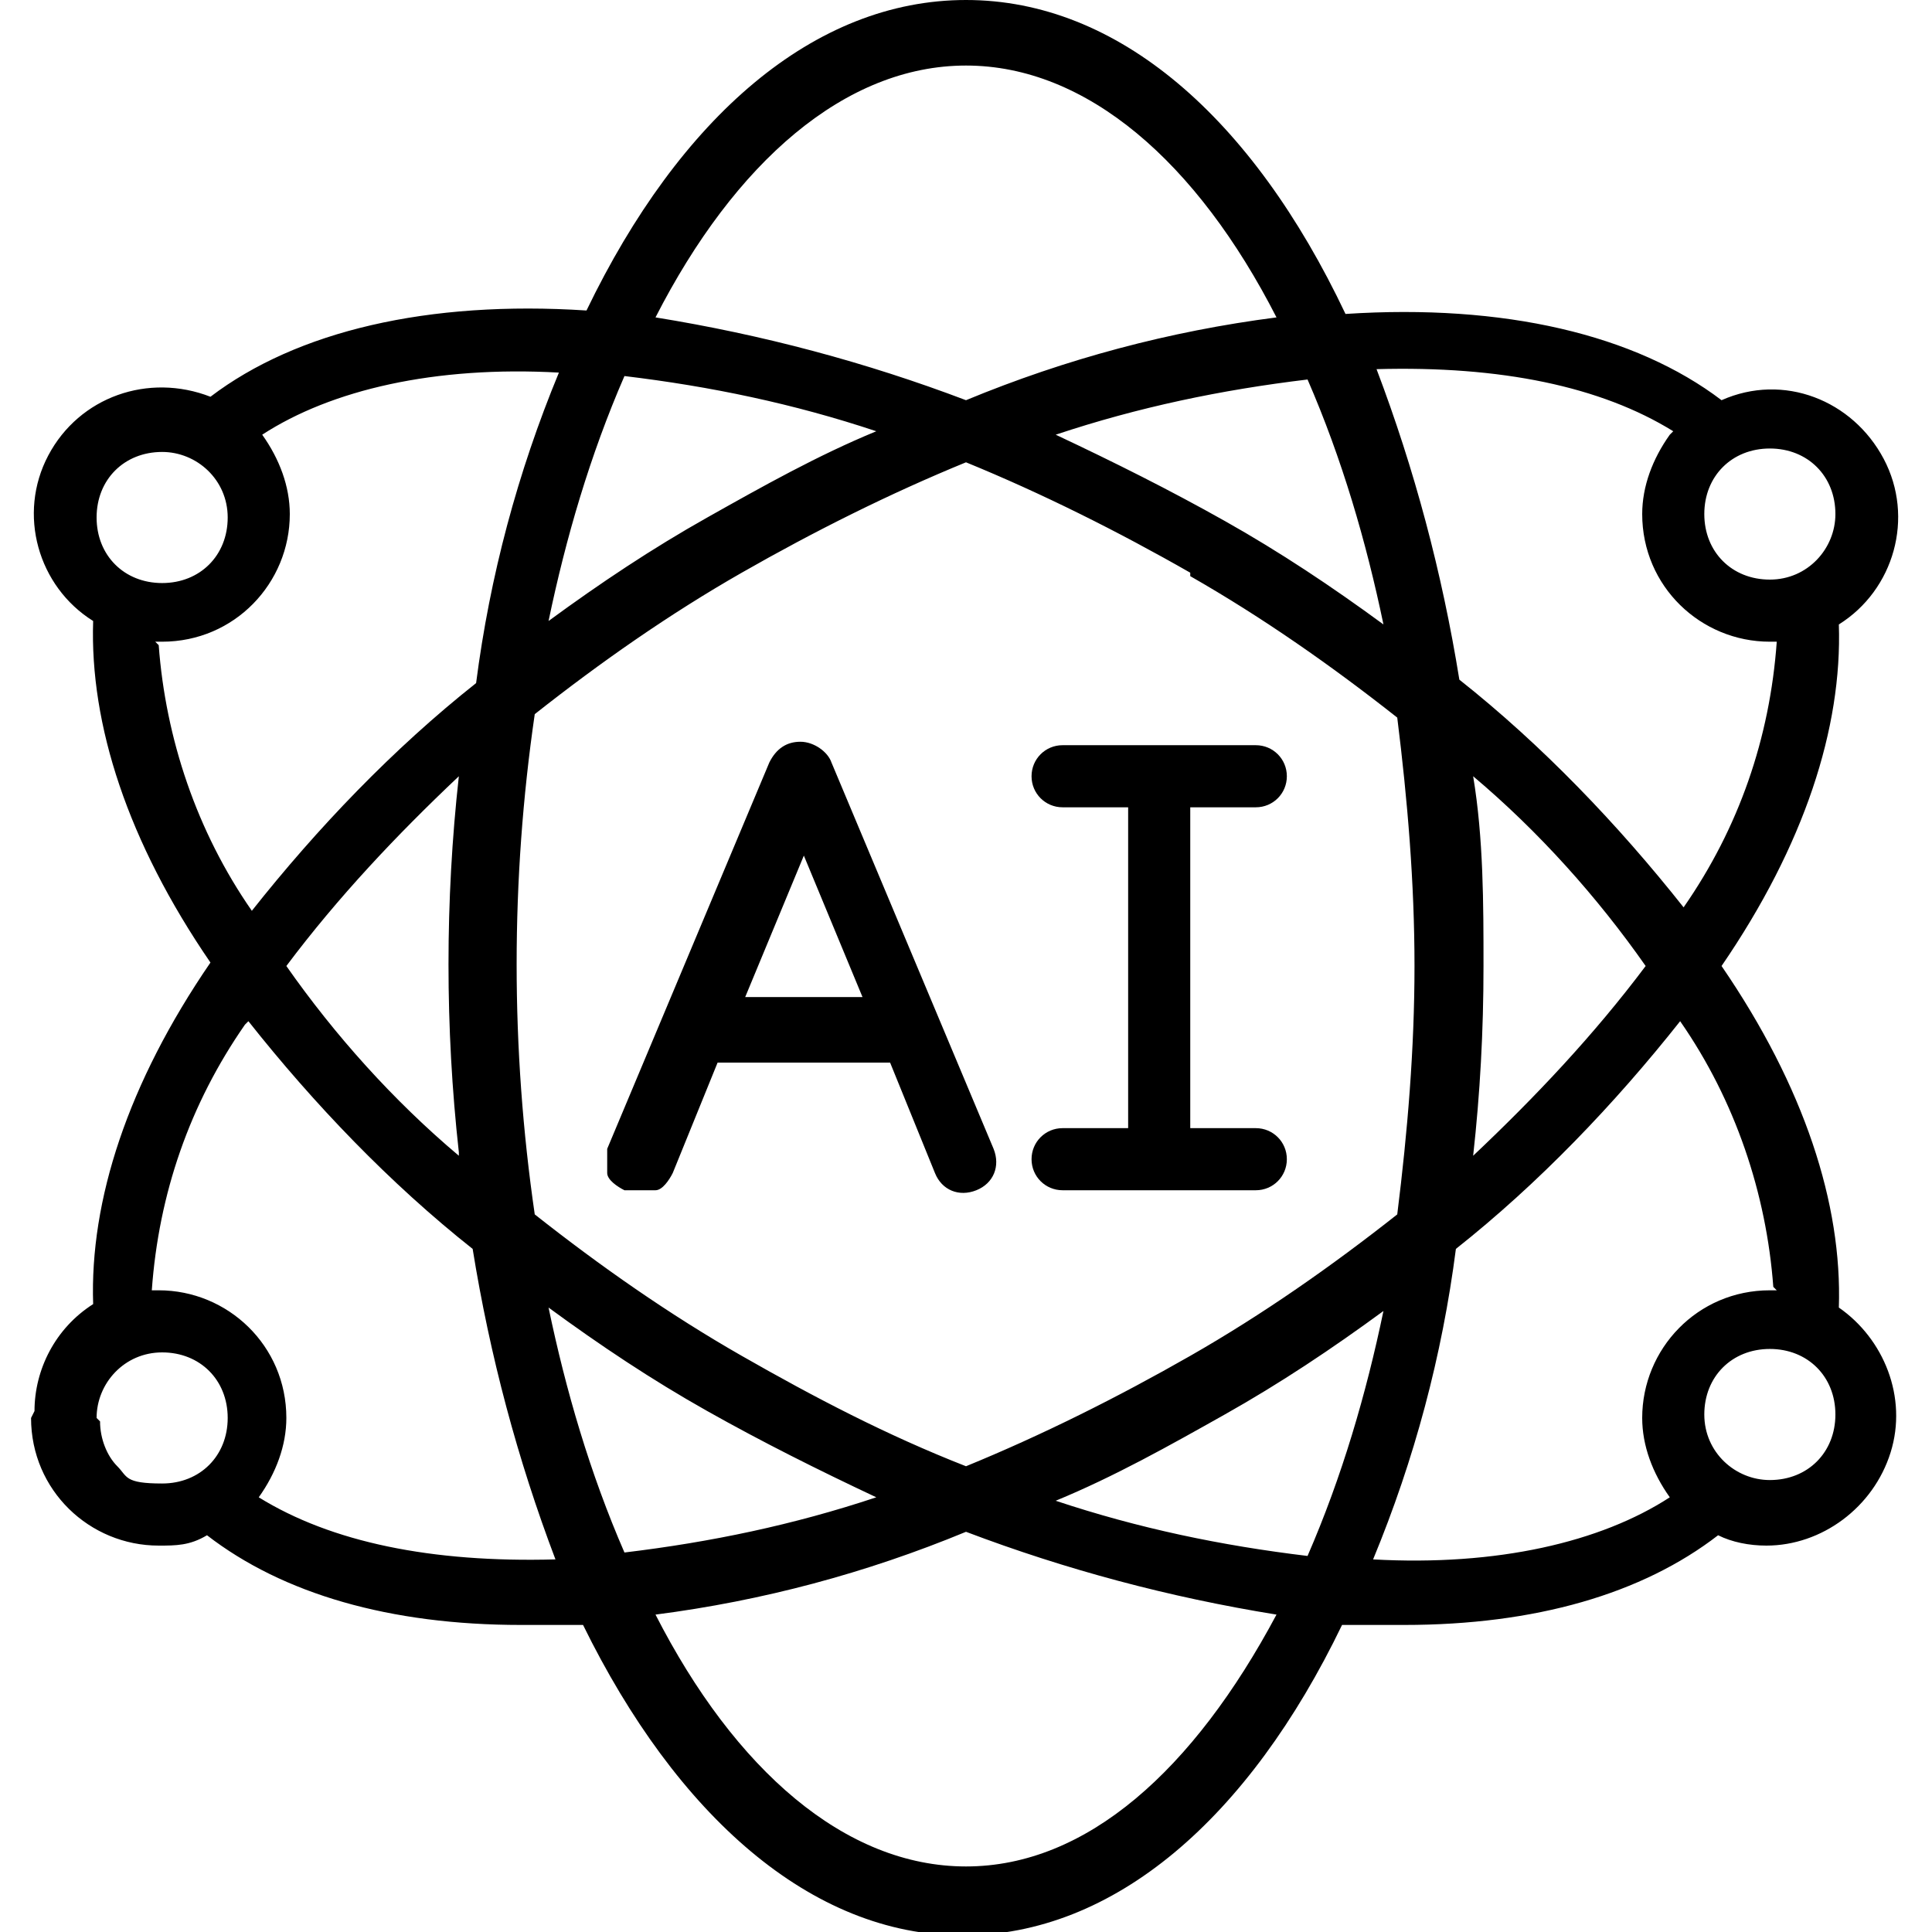
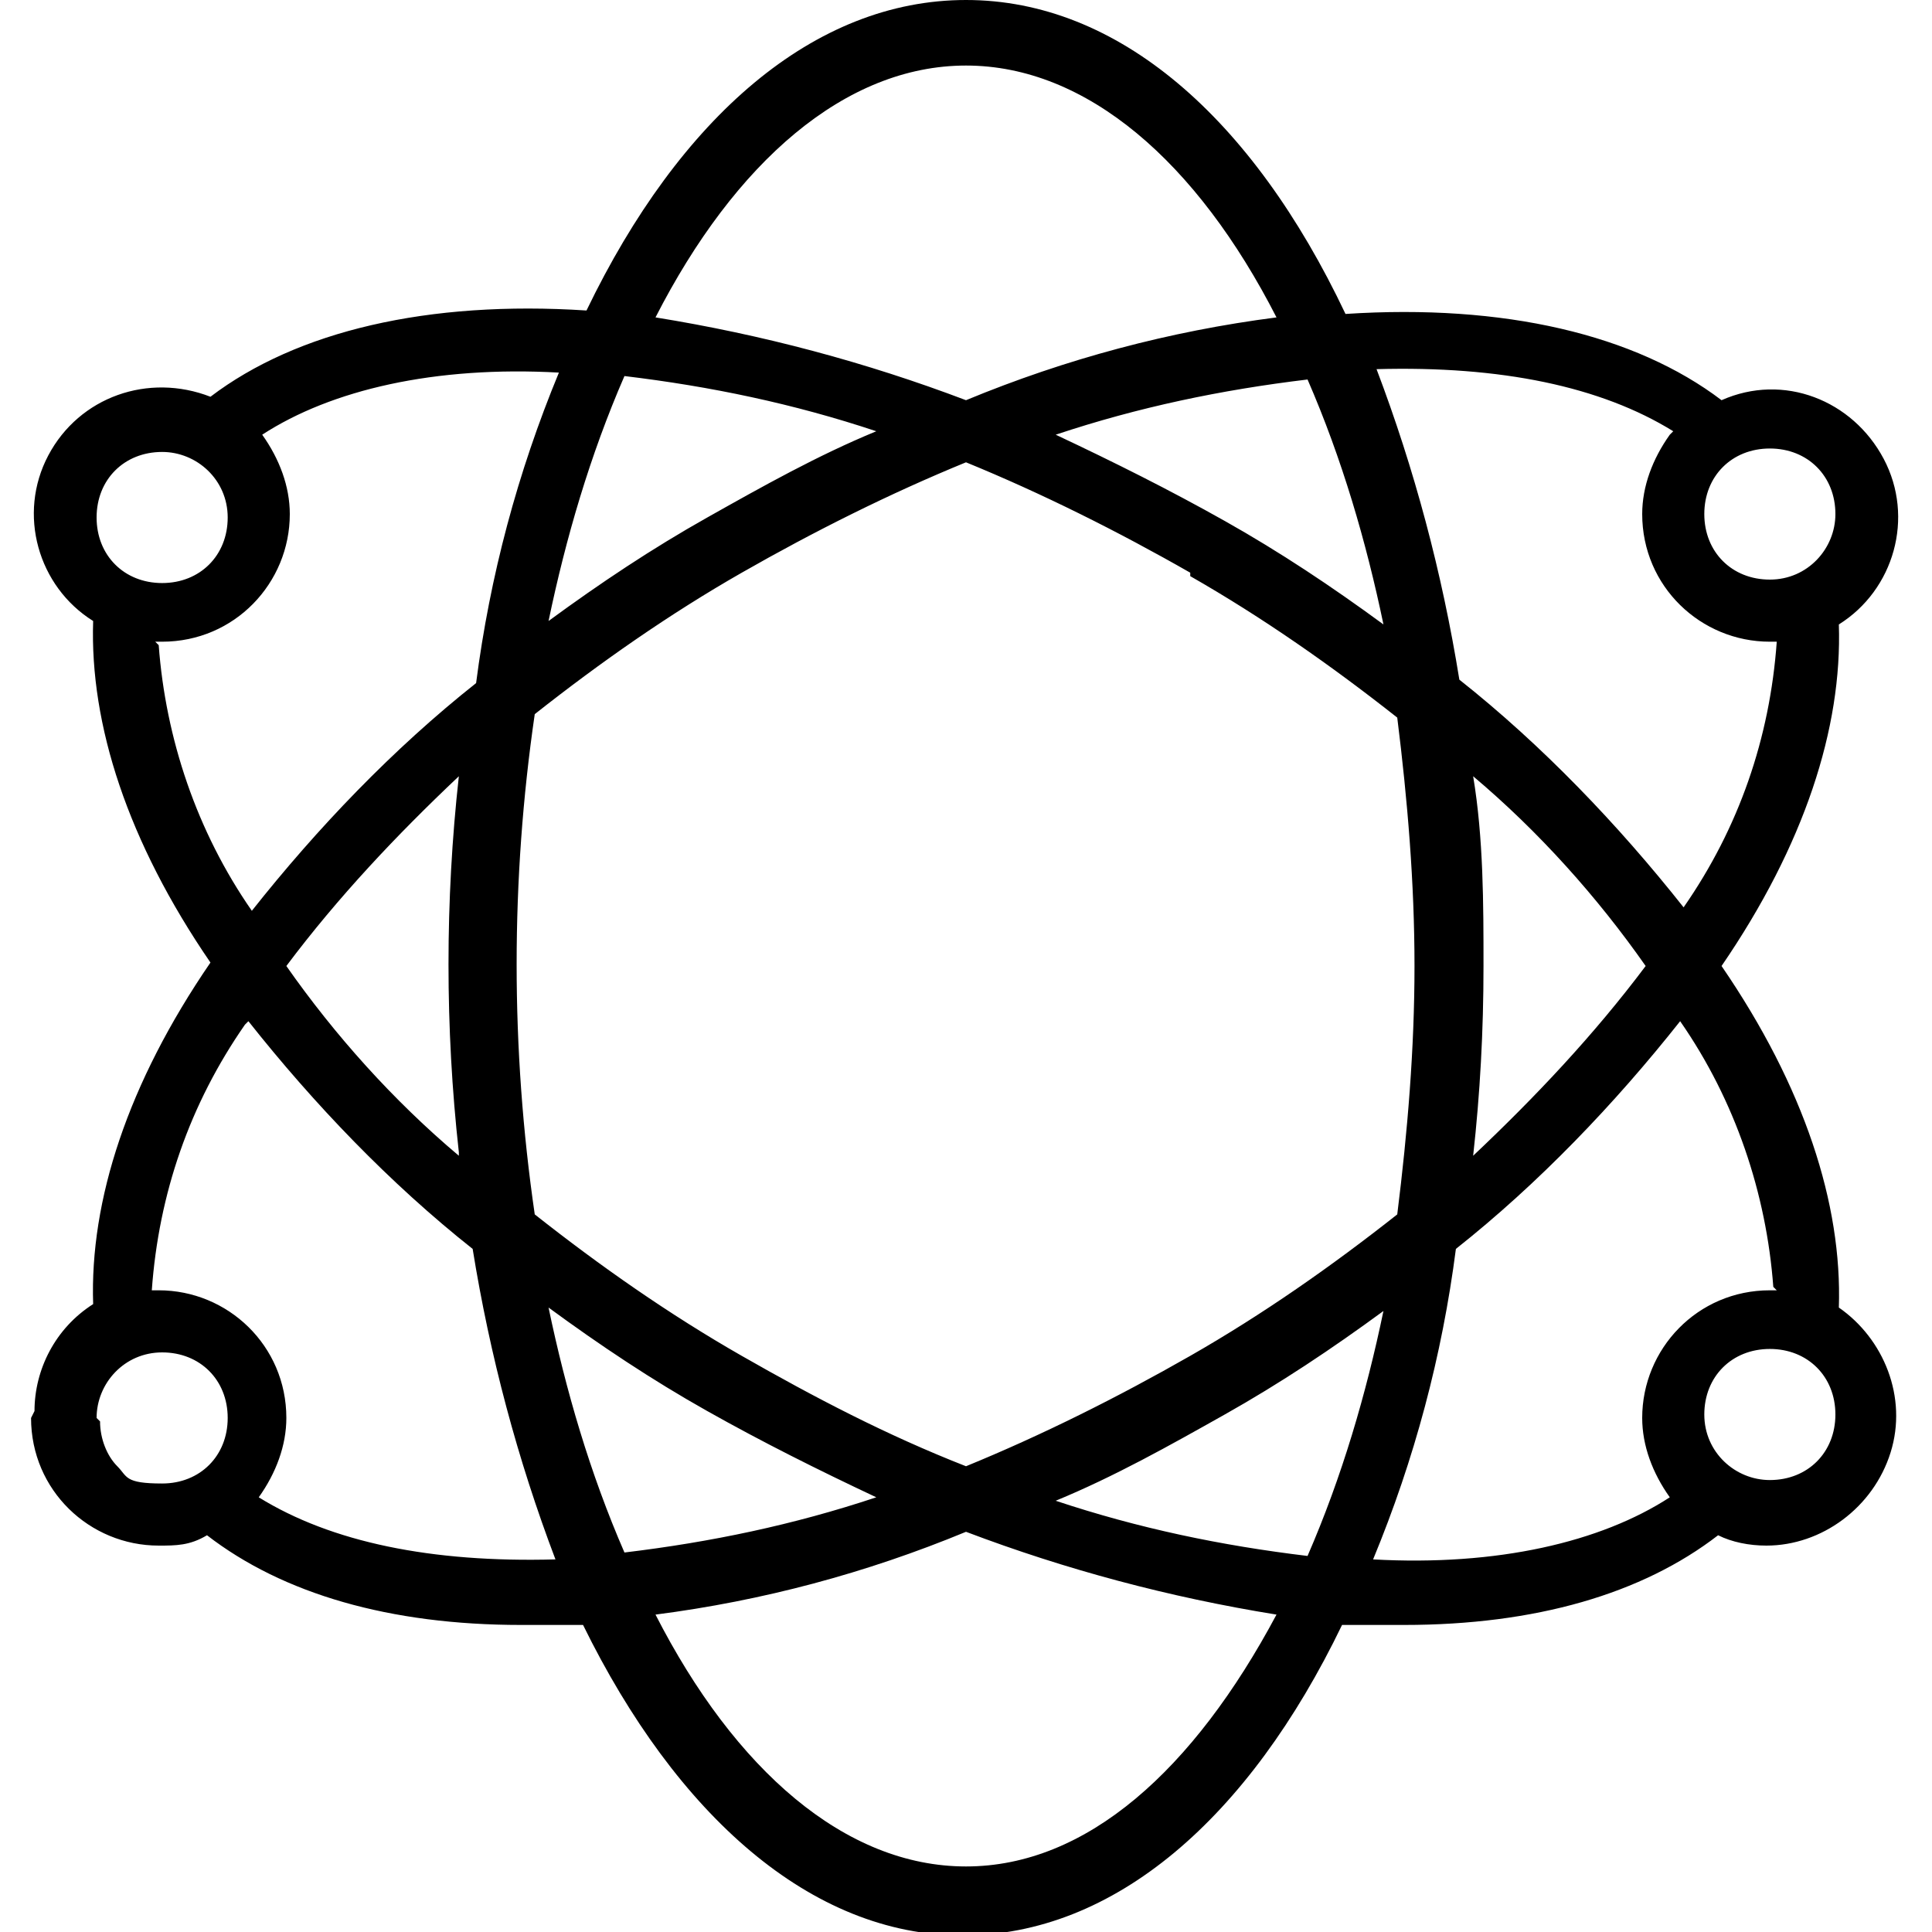
<svg xmlns="http://www.w3.org/2000/svg" id="Capa_1" version="1.1" viewBox="0 0 56 56">
  <defs>
    <style> .st0 { fill-rule: evenodd; } </style>
  </defs>
  <g id="Page-1">
    <g id="_x30_25---AI">
-       <path id="Shape" d="M18.3,34.5c.2,0,.5,0,.7,0s.4-.3.5-.5l1.3-3.2h5l1.3,3.2c.2.5.7.7,1.2.5.5-.2.7-.7.5-1.2l-4.7-11.2c-.1-.3-.5-.6-.9-.6s-.7.2-.9.6l-4.7,11.2c0,.2,0,.5,0,.7s.3.4.5.5h0ZM23.3,24.8l1.7,4.1h-3.4l1.7-4.1Z" />
-       <path id="Path" class="st0" d="M30.8,32.7c-.5,0-.9.4-.9.9s.4.9.9.9h5.6c.5,0,.9-.4.9-.9s-.4-.9-.9-.9h-1.9v-9.3h1.9c.5,0,.9-.4.9-.9s-.4-.9-.9-.9h-5.6c-.5,0-.9.4-.9.9s.4.9.9.9h1.9v9.3h-1.9Z" />
      <path id="Shape1" data-name="Shape" d="M.9,41.1c0,2.1,1.7,3.7,3.7,3.7.5,0,.9,0,1.4-.3,2.2,1.7,5.3,2.6,9.1,2.6s1.2,0,1.8,0c2.7,5.5,6.6,9,11,9s8.3-3.4,11-9c.6,0,1.2,0,1.8,0,3.8,0,6.9-.9,9.1-2.6.4.2.9.3,1.4.3,1.6,0,3.1-1.1,3.6-2.7.5-1.6-.2-3.3-1.5-4.2.1-3-1-6.4-3.4-9.9,2.4-3.5,3.5-6.9,3.4-9.9,1.6-1,2.2-3.1,1.3-4.8s-2.9-2.5-4.7-1.7c-2.5-1.9-6.3-2.8-10.9-2.5C36.3,3.4,32.4,0,28,0s-8.3,3.4-11,9c-4.6-.3-8.4.6-10.9,2.5-1.8-.7-3.8,0-4.7,1.7-.9,1.7-.3,3.8,1.3,4.8-.1,3,1,6.4,3.4,9.9-2.4,3.5-3.5,6.9-3.4,9.9-1.1.7-1.7,1.9-1.7,3.1h0ZM2.8,41.1c0-1,.8-1.9,1.9-1.9s1.9.8,1.9,1.9-.8,1.9-1.9,1.9-1-.2-1.3-.5-.5-.8-.5-1.3ZM18.1,10.9c2.5.3,4.9.8,7.3,1.6-1.7.7-3.3,1.6-4.9,2.5-1.6.9-3.1,1.9-4.6,3,.5-2.4,1.2-4.8,2.2-7.1ZM40.1,18.1c-1.5-1.1-3-2.1-4.6-3-1.6-.9-3.2-1.7-4.9-2.5,2.4-.8,4.8-1.3,7.3-1.6,1,2.3,1.7,4.7,2.2,7.1ZM37.9,45.1c-2.5-.3-4.9-.8-7.3-1.6,1.7-.7,3.3-1.6,4.9-2.5,1.6-.9,3.1-1.9,4.6-3-.5,2.4-1.2,4.8-2.2,7.1ZM34.5,16.7c2.1,1.2,4.1,2.6,6,4.1.3,2.4.5,4.8.5,7.2,0,2.4-.2,4.8-.5,7.2-1.9,1.5-3.9,2.9-6,4.1-2.1,1.2-4.3,2.3-6.5,3.2-2.3-.9-4.4-2-6.5-3.2-2.1-1.2-4.1-2.6-6-4.1-.7-4.8-.7-9.7,0-14.5,1.9-1.5,3.9-2.9,6-4.1,2.1-1.2,4.3-2.3,6.5-3.2,2.2.9,4.4,2,6.5,3.2h0ZM42.7,22.5c1.9,1.6,3.6,3.5,5,5.5-1.5,2-3.2,3.8-5,5.5.2-1.8.3-3.6.3-5.5,0-1.8,0-3.7-.3-5.5h0ZM13.3,33.5c-1.9-1.6-3.6-3.5-5-5.5,1.5-2,3.2-3.8,5-5.5-.4,3.6-.4,7.3,0,10.9h0ZM20.5,40.9c1.6.9,3.2,1.7,4.9,2.5-2.4.8-4.8,1.3-7.3,1.6-1-2.3-1.7-4.7-2.2-7.1,1.5,1.1,3,2.1,4.6,3h0ZM28,54.1c-3.5,0-6.7-2.8-9-7.3,3.1-.4,6.1-1.2,9-2.4,2.9,1.1,5.9,1.9,9,2.4-2.4,4.5-5.5,7.3-9,7.3ZM51.3,42.9c-1,0-1.9-.8-1.9-1.9s.8-1.9,1.9-1.9,1.9.8,1.9,1.9-.8,1.9-1.9,1.9ZM51.5,37.4c0,0-.1,0-.2,0-2.1,0-3.7,1.7-3.7,3.7,0,.8.3,1.6.8,2.3-2,1.3-5,2-8.6,1.8,1.2-2.9,2-5.9,2.4-9,2.4-1.9,4.6-4.2,6.5-6.6,1.6,2.3,2.5,5,2.7,7.7ZM53.2,14.9c0,1-.8,1.9-1.9,1.9s-1.9-.8-1.9-1.9.8-1.9,1.9-1.9,1.9.8,1.9,1.9ZM48.4,12.6c-.5.7-.8,1.5-.8,2.3,0,2.1,1.7,3.7,3.7,3.7s.1,0,.2,0c-.2,2.8-1.1,5.4-2.7,7.7-1.9-2.4-4.1-4.7-6.5-6.6-.5-3.1-1.3-6.1-2.4-9,3.6-.1,6.5.5,8.6,1.8h0ZM28,1.9c3.5,0,6.7,2.8,9,7.3-3.1.4-6.1,1.2-9,2.4-2.9-1.1-5.9-1.9-9-2.4,2.3-4.5,5.5-7.3,9-7.3h0ZM4.7,13.1c1,0,1.9.8,1.9,1.9s-.8,1.9-1.9,1.9-1.9-.8-1.9-1.9.8-1.9,1.9-1.9ZM4.5,18.6c0,0,.1,0,.2,0,2.1,0,3.7-1.7,3.7-3.7,0-.8-.3-1.6-.8-2.3,2-1.3,5-2,8.6-1.8-1.2,2.9-2,5.9-2.4,9-2.4,1.9-4.6,4.2-6.5,6.6-1.6-2.3-2.5-5-2.7-7.7ZM7.2,29.6c1.9,2.4,4.1,4.7,6.5,6.6.5,3.1,1.3,6.1,2.4,9-3.6.1-6.5-.5-8.6-1.8.5-.7.8-1.5.8-2.3,0-2.1-1.7-3.7-3.7-3.7s-.1,0-.2,0c.2-2.8,1.1-5.4,2.7-7.7Z" />
    </g>
  </g>
</svg>